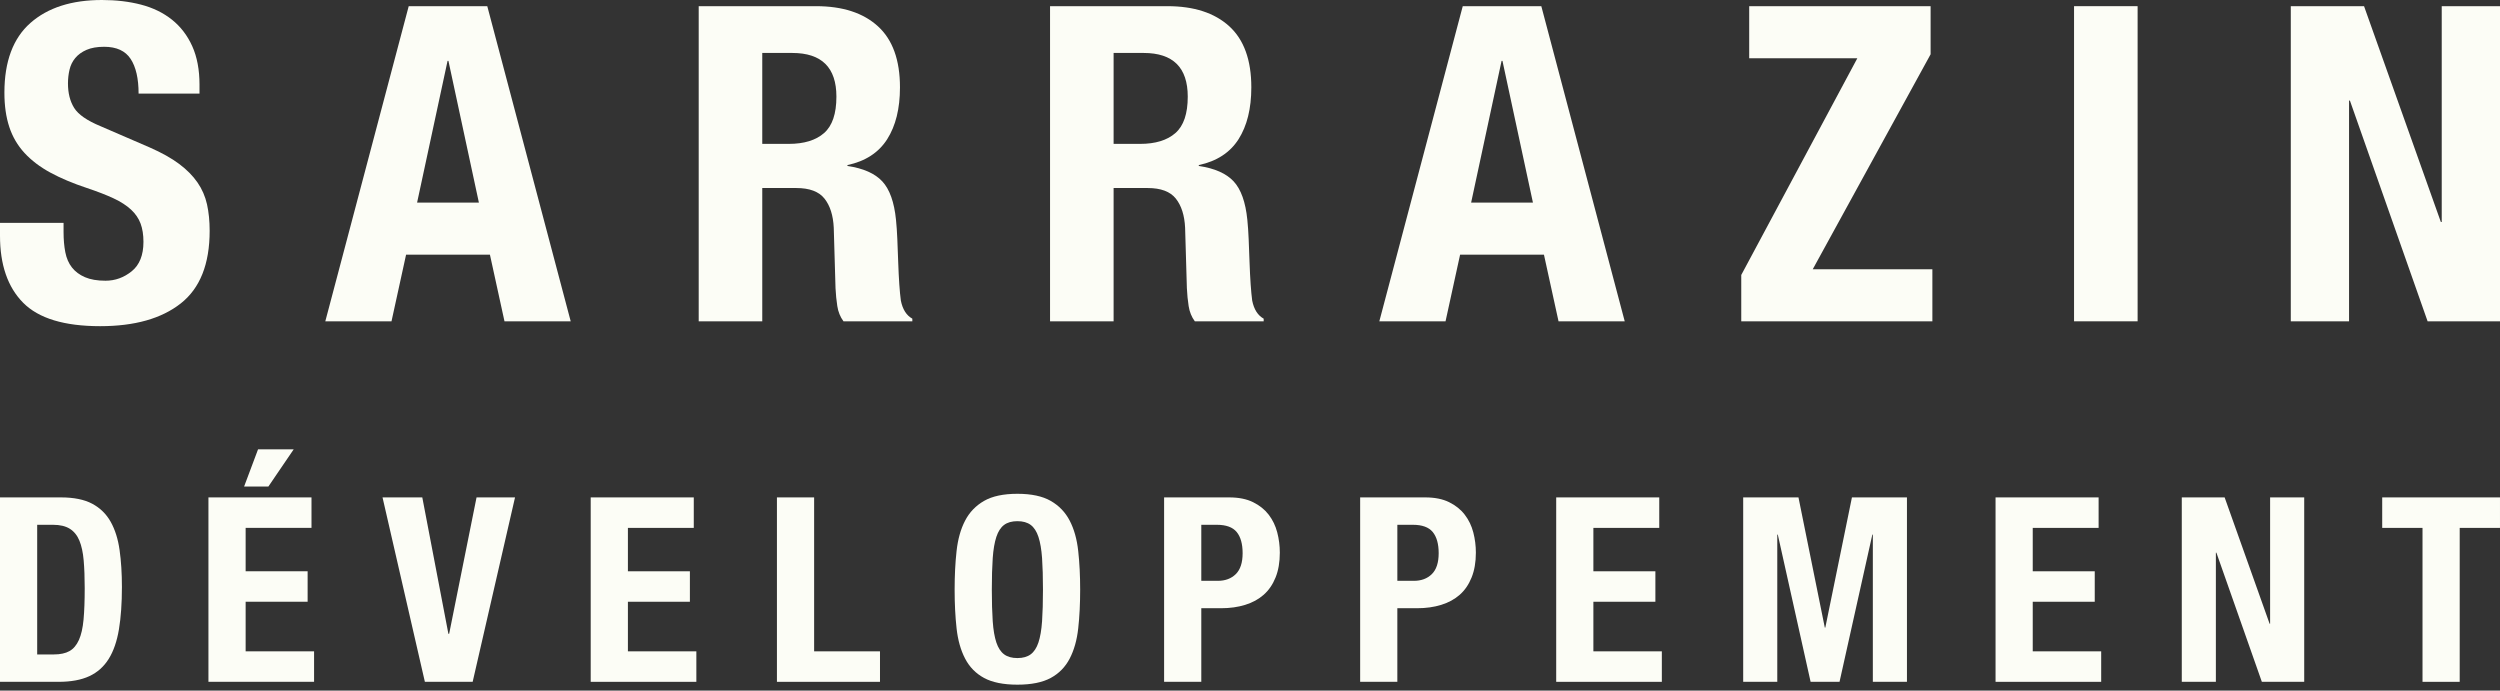
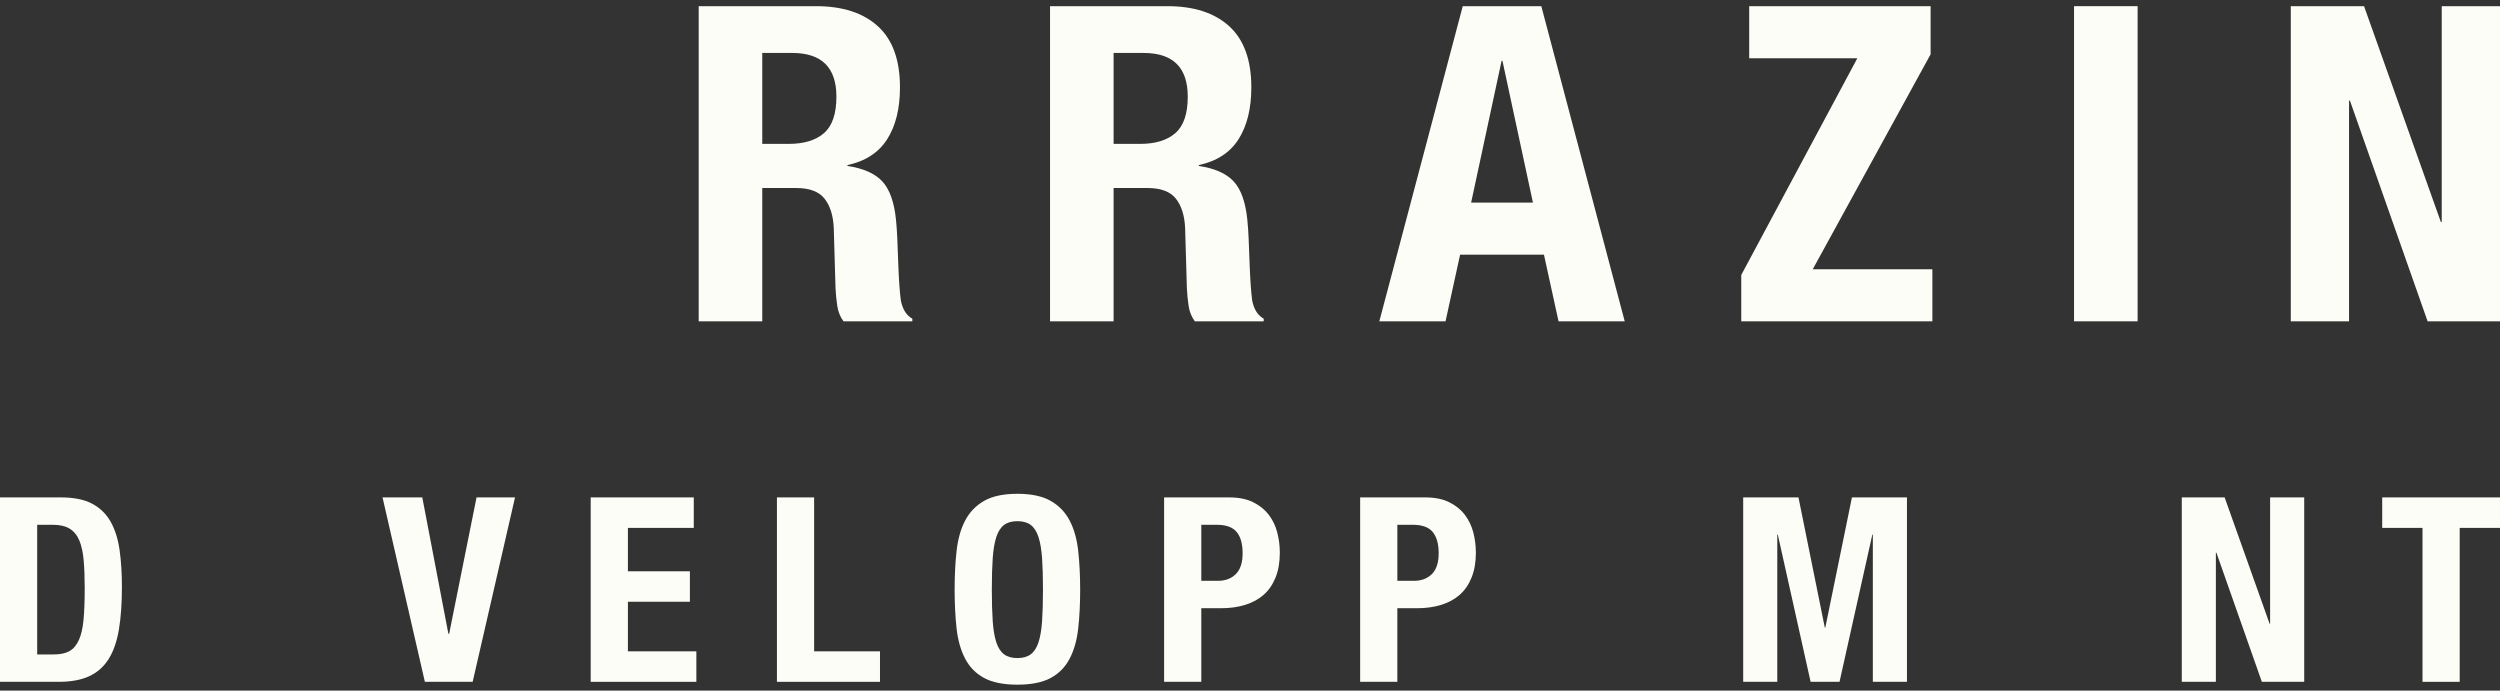
<svg xmlns="http://www.w3.org/2000/svg" width="181" height="50" viewBox="0 0 181 50" fill="none">
  <rect x="0" y="0" width="181" height="50" fill="#333333" stroke="none" />
-   <path d="M4.602 16.808C4.602 17.341 4.644 17.826 4.729 18.262C4.814 18.699 4.974 19.067 5.209 19.365C5.443 19.663 5.757 19.898 6.151 20.068C6.545 20.239 7.041 20.324 7.637 20.324C8.34 20.324 8.974 20.095 9.539 19.637C10.103 19.179 10.386 18.47 10.386 17.512C10.386 17 10.316 16.558 10.178 16.186C10.039 15.813 9.81 15.478 9.491 15.179C9.171 14.881 8.75 14.609 8.229 14.364C7.706 14.119 7.062 13.869 6.295 13.613C5.272 13.273 4.388 12.9 3.643 12.495C2.897 12.09 2.274 11.616 1.773 11.073C1.273 10.529 0.905 9.901 0.671 9.187C0.436 8.474 0.319 7.648 0.319 6.71C0.319 4.453 0.947 2.769 2.204 1.661C3.461 0.554 5.187 0 7.381 0C8.404 0 9.347 0.111 10.209 0.335C11.072 0.56 11.817 0.922 12.446 1.422C13.074 1.923 13.565 2.562 13.916 3.339C14.268 4.117 14.444 5.049 14.444 6.135V6.775H10.034C10.034 5.688 9.842 4.852 9.459 4.266C9.075 3.681 8.436 3.387 7.541 3.387C7.03 3.387 6.604 3.462 6.263 3.611C5.922 3.76 5.651 3.958 5.448 4.202C5.245 4.447 5.107 4.729 5.033 5.049C4.958 5.368 4.921 5.699 4.921 6.039C4.921 6.743 5.07 7.334 5.369 7.813C5.667 8.292 6.306 8.735 7.286 9.139L10.833 10.673C11.706 11.056 12.42 11.456 12.974 11.871C13.528 12.287 13.97 12.734 14.3 13.214C14.631 13.693 14.859 14.22 14.988 14.795C15.115 15.37 15.179 16.01 15.179 16.712C15.179 19.12 14.481 20.873 13.086 21.969C11.69 23.067 9.747 23.615 7.254 23.615C4.655 23.615 2.796 23.051 1.678 21.921C0.559 20.792 0 19.173 0 17.064V16.137H4.602V16.808Z" fill="#FCFDF6" />
-   <path d="M35.279 0.447L41.319 23.263H36.525L35.471 18.438H29.4L28.345 23.263H23.552L29.591 0.447H35.279H35.279ZM34.671 14.667L32.467 4.409H32.403L30.198 14.667H34.671Z" fill="#FCFDF6" />
  <path d="M59.087 0.447C61.004 0.447 62.495 0.932 63.56 1.901C64.626 2.871 65.158 4.345 65.158 6.326C65.158 7.861 64.848 9.112 64.231 10.082C63.612 11.051 62.654 11.674 61.355 11.951V12.015C62.505 12.186 63.347 12.558 63.879 13.133C64.412 13.708 64.742 14.635 64.87 15.914C64.913 16.34 64.945 16.803 64.966 17.304C64.987 17.805 65.008 18.364 65.03 18.981C65.073 20.196 65.136 21.123 65.222 21.762C65.35 22.4 65.626 22.837 66.053 23.071V23.263H61.068C60.833 22.944 60.684 22.576 60.621 22.161C60.556 21.745 60.514 21.314 60.492 20.866L60.364 16.489C60.322 15.594 60.098 14.891 59.694 14.38C59.289 13.868 58.608 13.613 57.649 13.613H55.188V23.263H50.586V0.447H59.087H59.087ZM57.105 10.417C58.213 10.417 59.065 10.156 59.662 9.634C60.258 9.112 60.556 8.233 60.556 6.998C60.556 4.889 59.49 3.834 57.361 3.834H55.188V10.417H57.105Z" fill="#FCFDF6" />
  <path d="M84.524 0.447C86.442 0.447 87.932 0.932 88.998 1.901C90.062 2.871 90.596 4.345 90.596 6.326C90.596 7.861 90.286 9.112 89.669 10.082C89.05 11.051 88.091 11.674 86.792 11.951V12.015C87.943 12.186 88.784 12.558 89.317 13.133C89.85 13.708 90.179 14.635 90.307 15.914C90.35 16.34 90.382 16.803 90.403 17.304C90.424 17.804 90.446 18.364 90.467 18.981C90.51 20.196 90.574 21.123 90.659 21.762C90.787 22.4 91.064 22.837 91.49 23.071V23.263H86.505C86.27 22.944 86.122 22.576 86.058 22.161C85.993 21.745 85.951 21.314 85.93 20.866L85.802 16.489C85.759 15.594 85.536 14.891 85.131 14.38C84.726 13.868 84.045 13.613 83.086 13.613H80.625V23.263H76.023V0.447H84.524H84.524ZM82.543 10.417C83.65 10.417 84.502 10.156 85.099 9.634C85.695 9.112 85.993 8.233 85.993 6.998C85.993 4.889 84.928 3.834 82.798 3.834H80.625V10.417H82.543Z" fill="#FCFDF6" />
  <path d="M111.591 0.447L117.63 23.263H112.838L111.782 18.438H105.711L104.657 23.263H99.863L105.903 0.447H111.591ZM110.984 14.667L108.779 4.409H108.714L106.51 14.667H110.984Z" fill="#FCFDF6" />
  <path d="M134.471 4.217H126.642V0.447H139.776V3.93L131.243 19.493H139.904V23.263H126.067V19.908L134.471 4.217Z" fill="#FCFDF6" />
  <path d="M150.161 0.447H154.763V23.263H150.161V0.447Z" fill="#FCFDF6" />
  <path d="M176.718 16.073H176.781V0.447H181V23.263H175.759L170.135 7.285H170.071V23.263H165.853V0.447H171.157L176.718 16.073Z" fill="#FCFDF6" />
  <path d="M4.413 36.012C5.348 36.012 6.102 36.165 6.676 36.47C7.249 36.776 7.695 37.212 8.014 37.779C8.331 38.347 8.547 39.029 8.658 39.827C8.771 40.625 8.827 41.516 8.827 42.501C8.827 43.673 8.755 44.692 8.612 45.559C8.468 46.425 8.222 47.139 7.873 47.7C7.524 48.261 7.057 48.679 6.471 48.953C5.884 49.227 5.143 49.364 4.245 49.364H0V36.012H4.413ZM3.89 47.382C4.363 47.382 4.743 47.301 5.03 47.139C5.317 46.977 5.544 46.709 5.713 46.335C5.881 45.961 5.993 45.469 6.049 44.858C6.106 44.247 6.133 43.486 6.133 42.576C6.133 41.816 6.108 41.149 6.058 40.575C6.009 40.002 5.906 39.525 5.75 39.145C5.594 38.765 5.363 38.478 5.058 38.285C4.752 38.092 4.344 37.995 3.833 37.995H2.692V47.382H3.889H3.89Z" fill="#FCFDF6" />
-   <path d="M22.552 38.219H17.784V41.361H22.272V43.567H17.784V47.157H22.739V49.364H15.091V36.012H22.552L22.552 38.219ZM21.262 32.534L19.429 35.227H17.672L18.682 32.534H21.262H21.262Z" fill="#FCFDF6" />
  <path d="M32.463 45.886H32.519L34.502 36.012H37.288L34.221 49.364H30.761L27.695 36.012H30.574L32.463 45.886H32.463Z" fill="#FCFDF6" />
  <path d="M50.229 38.219H45.46V41.361H49.948V43.567H45.46V47.157H50.416V49.364H42.767V36.012H50.229V38.219Z" fill="#FCFDF6" />
  <path d="M56.25 36.012H58.943V47.157H63.711V49.364H56.25V36.012Z" fill="#FCFDF6" />
  <path d="M69.256 39.893C69.349 39.039 69.555 38.306 69.873 37.695C70.19 37.085 70.648 36.608 71.247 36.265C71.845 35.922 72.65 35.751 73.66 35.751C74.67 35.751 75.474 35.922 76.072 36.265C76.671 36.608 77.129 37.084 77.446 37.695C77.764 38.306 77.97 39.039 78.063 39.893C78.157 40.746 78.204 41.678 78.204 42.688C78.204 43.711 78.158 44.646 78.063 45.493C77.97 46.341 77.764 47.071 77.446 47.681C77.129 48.292 76.671 48.76 76.072 49.084C75.474 49.408 74.669 49.57 73.66 49.57C72.651 49.57 71.845 49.408 71.247 49.084C70.648 48.76 70.19 48.292 69.873 47.681C69.555 47.071 69.349 46.341 69.256 45.493C69.162 44.645 69.115 43.711 69.115 42.688C69.115 41.678 69.161 40.747 69.256 39.893ZM71.873 44.979C71.917 45.609 72.005 46.12 72.135 46.513C72.266 46.905 72.454 47.192 72.697 47.373C72.939 47.554 73.26 47.644 73.66 47.644C74.06 47.644 74.38 47.554 74.623 47.373C74.865 47.192 75.053 46.905 75.184 46.513C75.314 46.12 75.402 45.609 75.446 44.979C75.489 44.35 75.511 43.586 75.511 42.688C75.511 41.791 75.489 41.031 75.446 40.407C75.402 39.784 75.314 39.273 75.184 38.873C75.053 38.475 74.865 38.185 74.623 38.004C74.38 37.823 74.058 37.733 73.66 37.733C73.262 37.733 72.939 37.823 72.697 38.004C72.454 38.185 72.266 38.475 72.135 38.873C72.005 39.273 71.917 39.784 71.873 40.407C71.83 41.031 71.808 41.791 71.808 42.688C71.808 43.585 71.83 44.35 71.873 44.979Z" fill="#FCFDF6" />
  <path d="M88.993 36.012C89.68 36.012 90.256 36.127 90.723 36.358C91.191 36.589 91.568 36.891 91.855 37.265C92.141 37.639 92.347 38.066 92.472 38.546C92.597 39.026 92.659 39.516 92.659 40.014C92.659 40.7 92.557 41.298 92.351 41.809C92.145 42.321 91.858 42.738 91.49 43.062C91.122 43.387 90.677 43.629 90.153 43.791C89.629 43.954 89.05 44.035 88.413 44.035H86.974V49.364H84.281V36.012H88.993H88.993ZM88.171 42.052C88.707 42.052 89.141 41.891 89.471 41.566C89.8 41.242 89.966 40.737 89.966 40.052C89.966 39.378 89.823 38.867 89.536 38.518C89.249 38.169 88.769 37.995 88.097 37.995H86.974V42.052H88.171Z" fill="#FCFDF6" />
  <path d="M103.188 36.012C103.873 36.012 104.45 36.127 104.917 36.358C105.385 36.589 105.762 36.891 106.048 37.265C106.336 37.639 106.542 38.066 106.667 38.546C106.791 39.026 106.853 39.516 106.853 40.014C106.853 40.7 106.75 41.298 106.544 41.809C106.339 42.321 106.052 42.738 105.684 43.062C105.316 43.387 104.871 43.629 104.347 43.791C103.823 43.954 103.243 44.035 102.608 44.035H101.167V49.364H98.475V36.012H103.188H103.188ZM102.365 42.052C102.901 42.052 103.334 41.891 103.665 41.566C103.994 41.242 104.16 40.737 104.16 40.052C104.16 39.378 104.016 38.867 103.73 38.518C103.443 38.169 102.963 37.995 102.29 37.995H101.168V42.052H102.365Z" fill="#FCFDF6" />
-   <path d="M120.13 38.219H115.361V41.361H119.85V43.567H115.361V47.157H120.317V49.364H112.669V36.012H120.13V38.219Z" fill="#FCFDF6" />
  <path d="M130.209 36.012L132.116 45.437H132.153L134.08 36.012H138.063V49.364H135.594V38.705H135.557L133.182 49.364H131.088L128.713 38.705H128.675V49.364H126.207V36.012H130.209Z" fill="#FCFDF6" />
-   <path d="M151.939 38.219H147.17V41.361H151.659V43.567H147.17V47.157H152.126V49.364H144.478V36.012H151.939V38.219Z" fill="#FCFDF6" />
  <path d="M164.319 45.157H164.356V36.012H166.825V49.364H163.758L160.467 40.014H160.429V49.364H157.961V36.012H161.064L164.319 45.157Z" fill="#FCFDF6" />
  <path d="M180.999 38.219H178.082V49.364H175.39V38.219H172.472V36.012H180.999V38.219Z" fill="#FCFDF6" />
</svg>